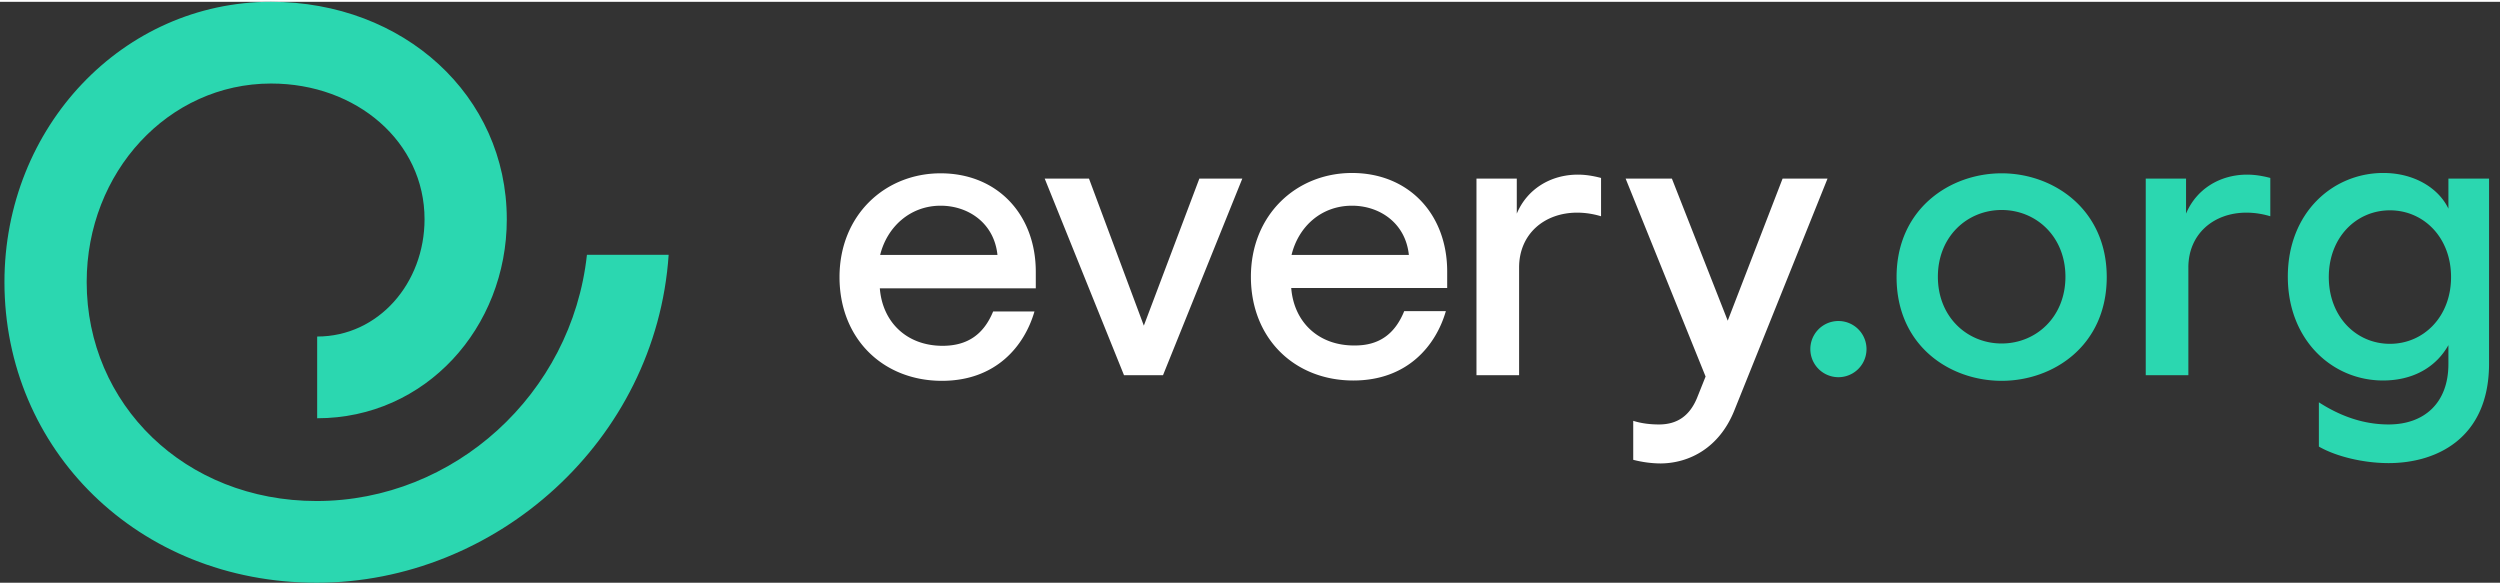
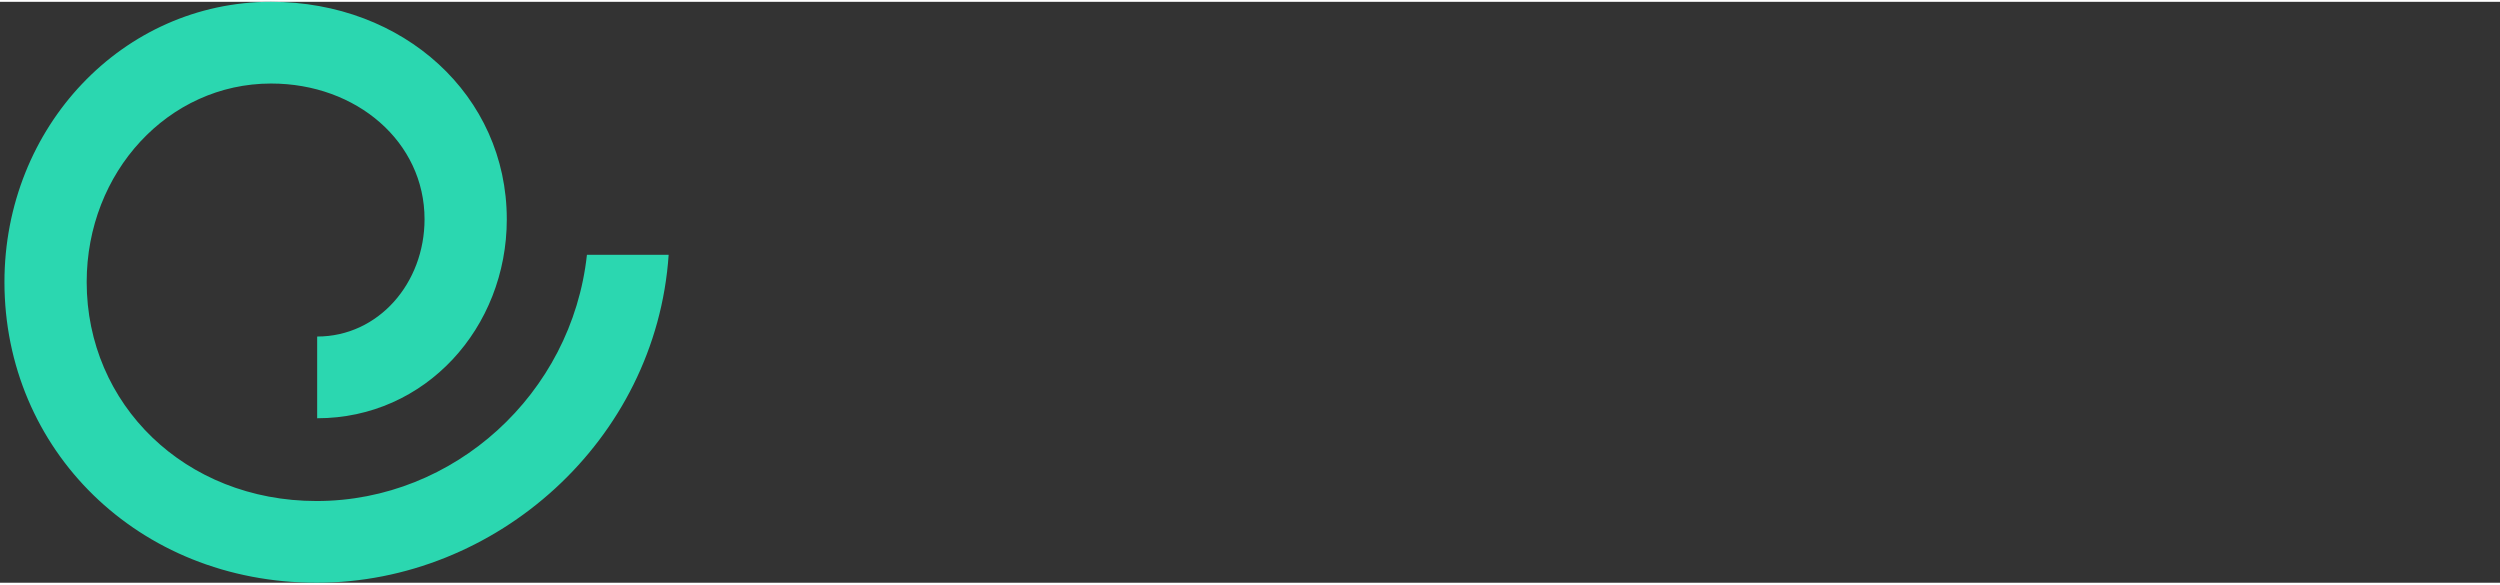
<svg xmlns="http://www.w3.org/2000/svg" width="479" height="112" fill="none" class="e1od4ure1 css-8uto4q e17vf40v0" viewBox="0 0 241 56">
  <rect x="0" y="0" width="241" height="56" fill="#333333" stroke="none" />
  <path fill="#2BD7B0" d="M48.854 20.956C48.854 9.039 38.907 0 26.131 0 11.841 0 .429 12.069.429 27.015.429 43.124 13.254 56 30.524 56s32.722-13.684 33.934-31.61H56.58C55.116 37.82 43.754 48.123 30.524 48.123c-12.725 0-22.168-9.342-22.168-21.108 0-10.604 7.878-19.138 17.775-19.138 8.281 0 14.795 5.656 14.795 13.079 0 6.16-4.443 11.31-10.351 11.31v7.878c10.452 0 18.28-8.735 18.28-19.188Z" class="logo-mark" />
-   <path fill="#FFF" d="m167.159 39.467 9.014-22.425h-4.332l-5.288 13.697-5.383-13.698h-4.46l7.709 19.081-.828 2.07c-.701 1.69-1.88 2.55-3.663 2.55-.829 0-1.689-.096-2.485-.351v3.759c.86.223 1.784.35 2.676.35 2.771-.032 5.606-1.529 7.04-5.033Zm-20.718-3.472V25.61c0-3.217 2.421-5.287 5.606-5.287a8.01 8.01 0 0 1 2.294.35v-3.695c-.733-.191-1.466-.319-2.23-.319-2.644 0-4.906 1.402-5.893 3.76V17.04h-3.886v18.954h4.109Zm-16.106-16.341c2.644 0 5.16 1.656 5.479 4.746h-11.309c.669-2.74 2.867-4.746 5.83-4.746Zm.191 13.474c-3.472 0-5.798-2.294-6.052-5.543h15.035v-1.592c0-5.511-3.695-9.493-9.174-9.493-5.384 0-9.748 4.046-9.748 10.002 0 5.957 4.205 10.003 9.875 10.003 5.224 0 7.964-3.377 8.92-6.69h-4.014c-.892 2.198-2.421 3.345-4.842 3.313Zm-10.767-16.087h-4.141l-5.352 14.176-5.287-14.175h-4.269l7.645 18.953h3.759l7.645-18.953Zm-29.083 2.613c2.644 0 5.16 1.656 5.479 4.746H84.847c.669-2.708 2.898-4.746 5.829-4.746Zm.191 13.506c-3.472 0-5.797-2.294-6.052-5.543H99.85v-1.593c0-5.51-3.695-9.492-9.174-9.492-5.383 0-9.747 4.045-9.747 10.002 0 5.957 4.204 10.002 9.874 10.002 5.225 0 7.964-3.376 8.92-6.689H95.74c-.892 2.166-2.421 3.313-4.874 3.313Z" class="logo-text every" />
-   <path fill="#2BD7B0" d="M177.224 36.186a2.708 2.708 0 1 0 0-5.416 2.708 2.708 0 0 0 0 5.416ZM230.389 20.1c3.249 0 5.893 2.612 5.893 6.434 0 3.823-2.644 6.435-5.893 6.435-3.249 0-5.893-2.612-5.893-6.435 0-3.822 2.644-6.434 5.893-6.434Zm5.638 14.812c0 3.759-2.325 5.83-5.765 5.83-1.689 0-4.014-.383-6.722-2.135v4.269c1.72.987 4.364 1.592 6.722 1.592 4.619 0 9.683-2.389 9.683-9.588V17.04h-3.918v2.9c-.924-1.944-3.249-3.441-6.275-3.441-4.842 0-9.206 3.79-9.206 10.002 0 6.085 4.269 10.003 9.174 10.003 2.931 0 5.129-1.306 6.307-3.409v1.816Zm-25.069 1.083V25.61c0-3.217 2.421-5.287 5.606-5.287a8.01 8.01 0 0 1 2.294.35v-3.695c-.733-.191-1.466-.319-2.23-.319-2.644 0-4.906 1.402-5.893 3.76V17.04h-3.886v18.954h4.109Zm-17.998-3.058c-3.313 0-6.148-2.548-6.148-6.435 0-3.886 2.835-6.434 6.148-6.434 3.313 0 6.148 2.548 6.148 6.434 0 3.887-2.835 6.435-6.148 6.435Zm10.13-6.403c0-6.53-5.129-10.002-10.13-10.002-5.001 0-10.13 3.44-10.13 10.002 0 6.626 5.129 10.002 10.13 10.002 5.001 0 10.13-3.408 10.13-10.002Z" class="logo-text dotorg" />
</svg>